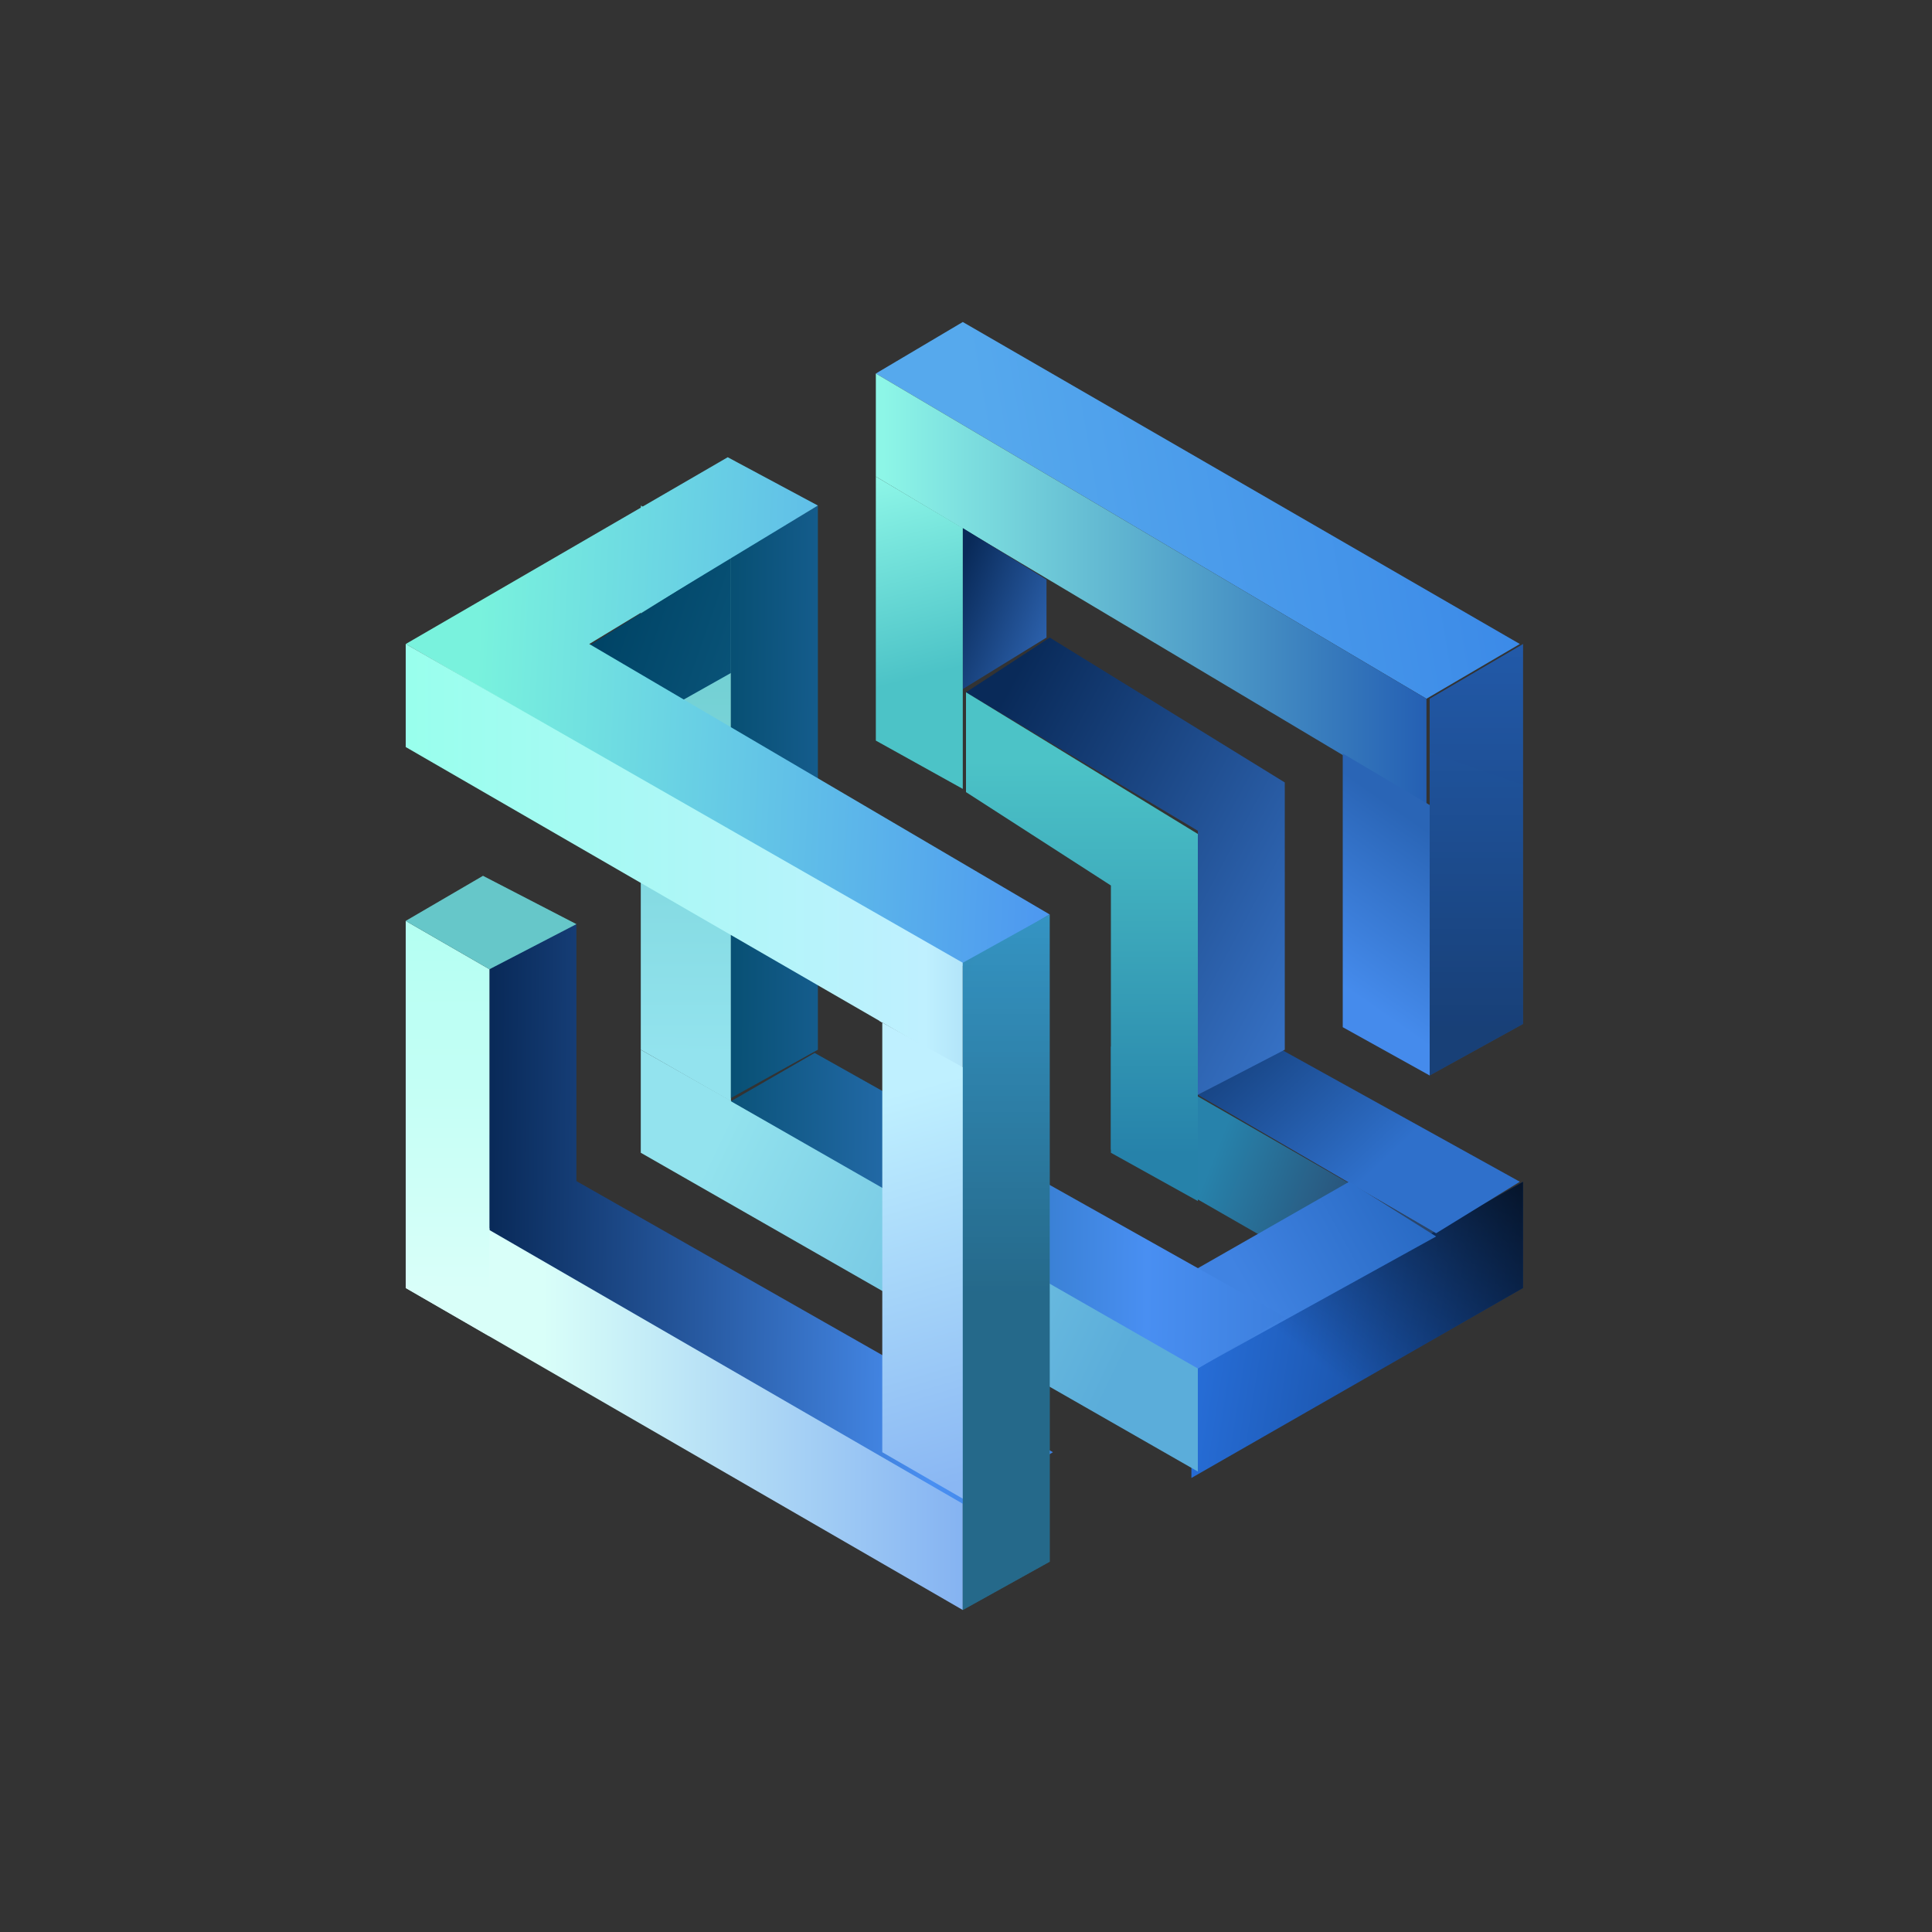
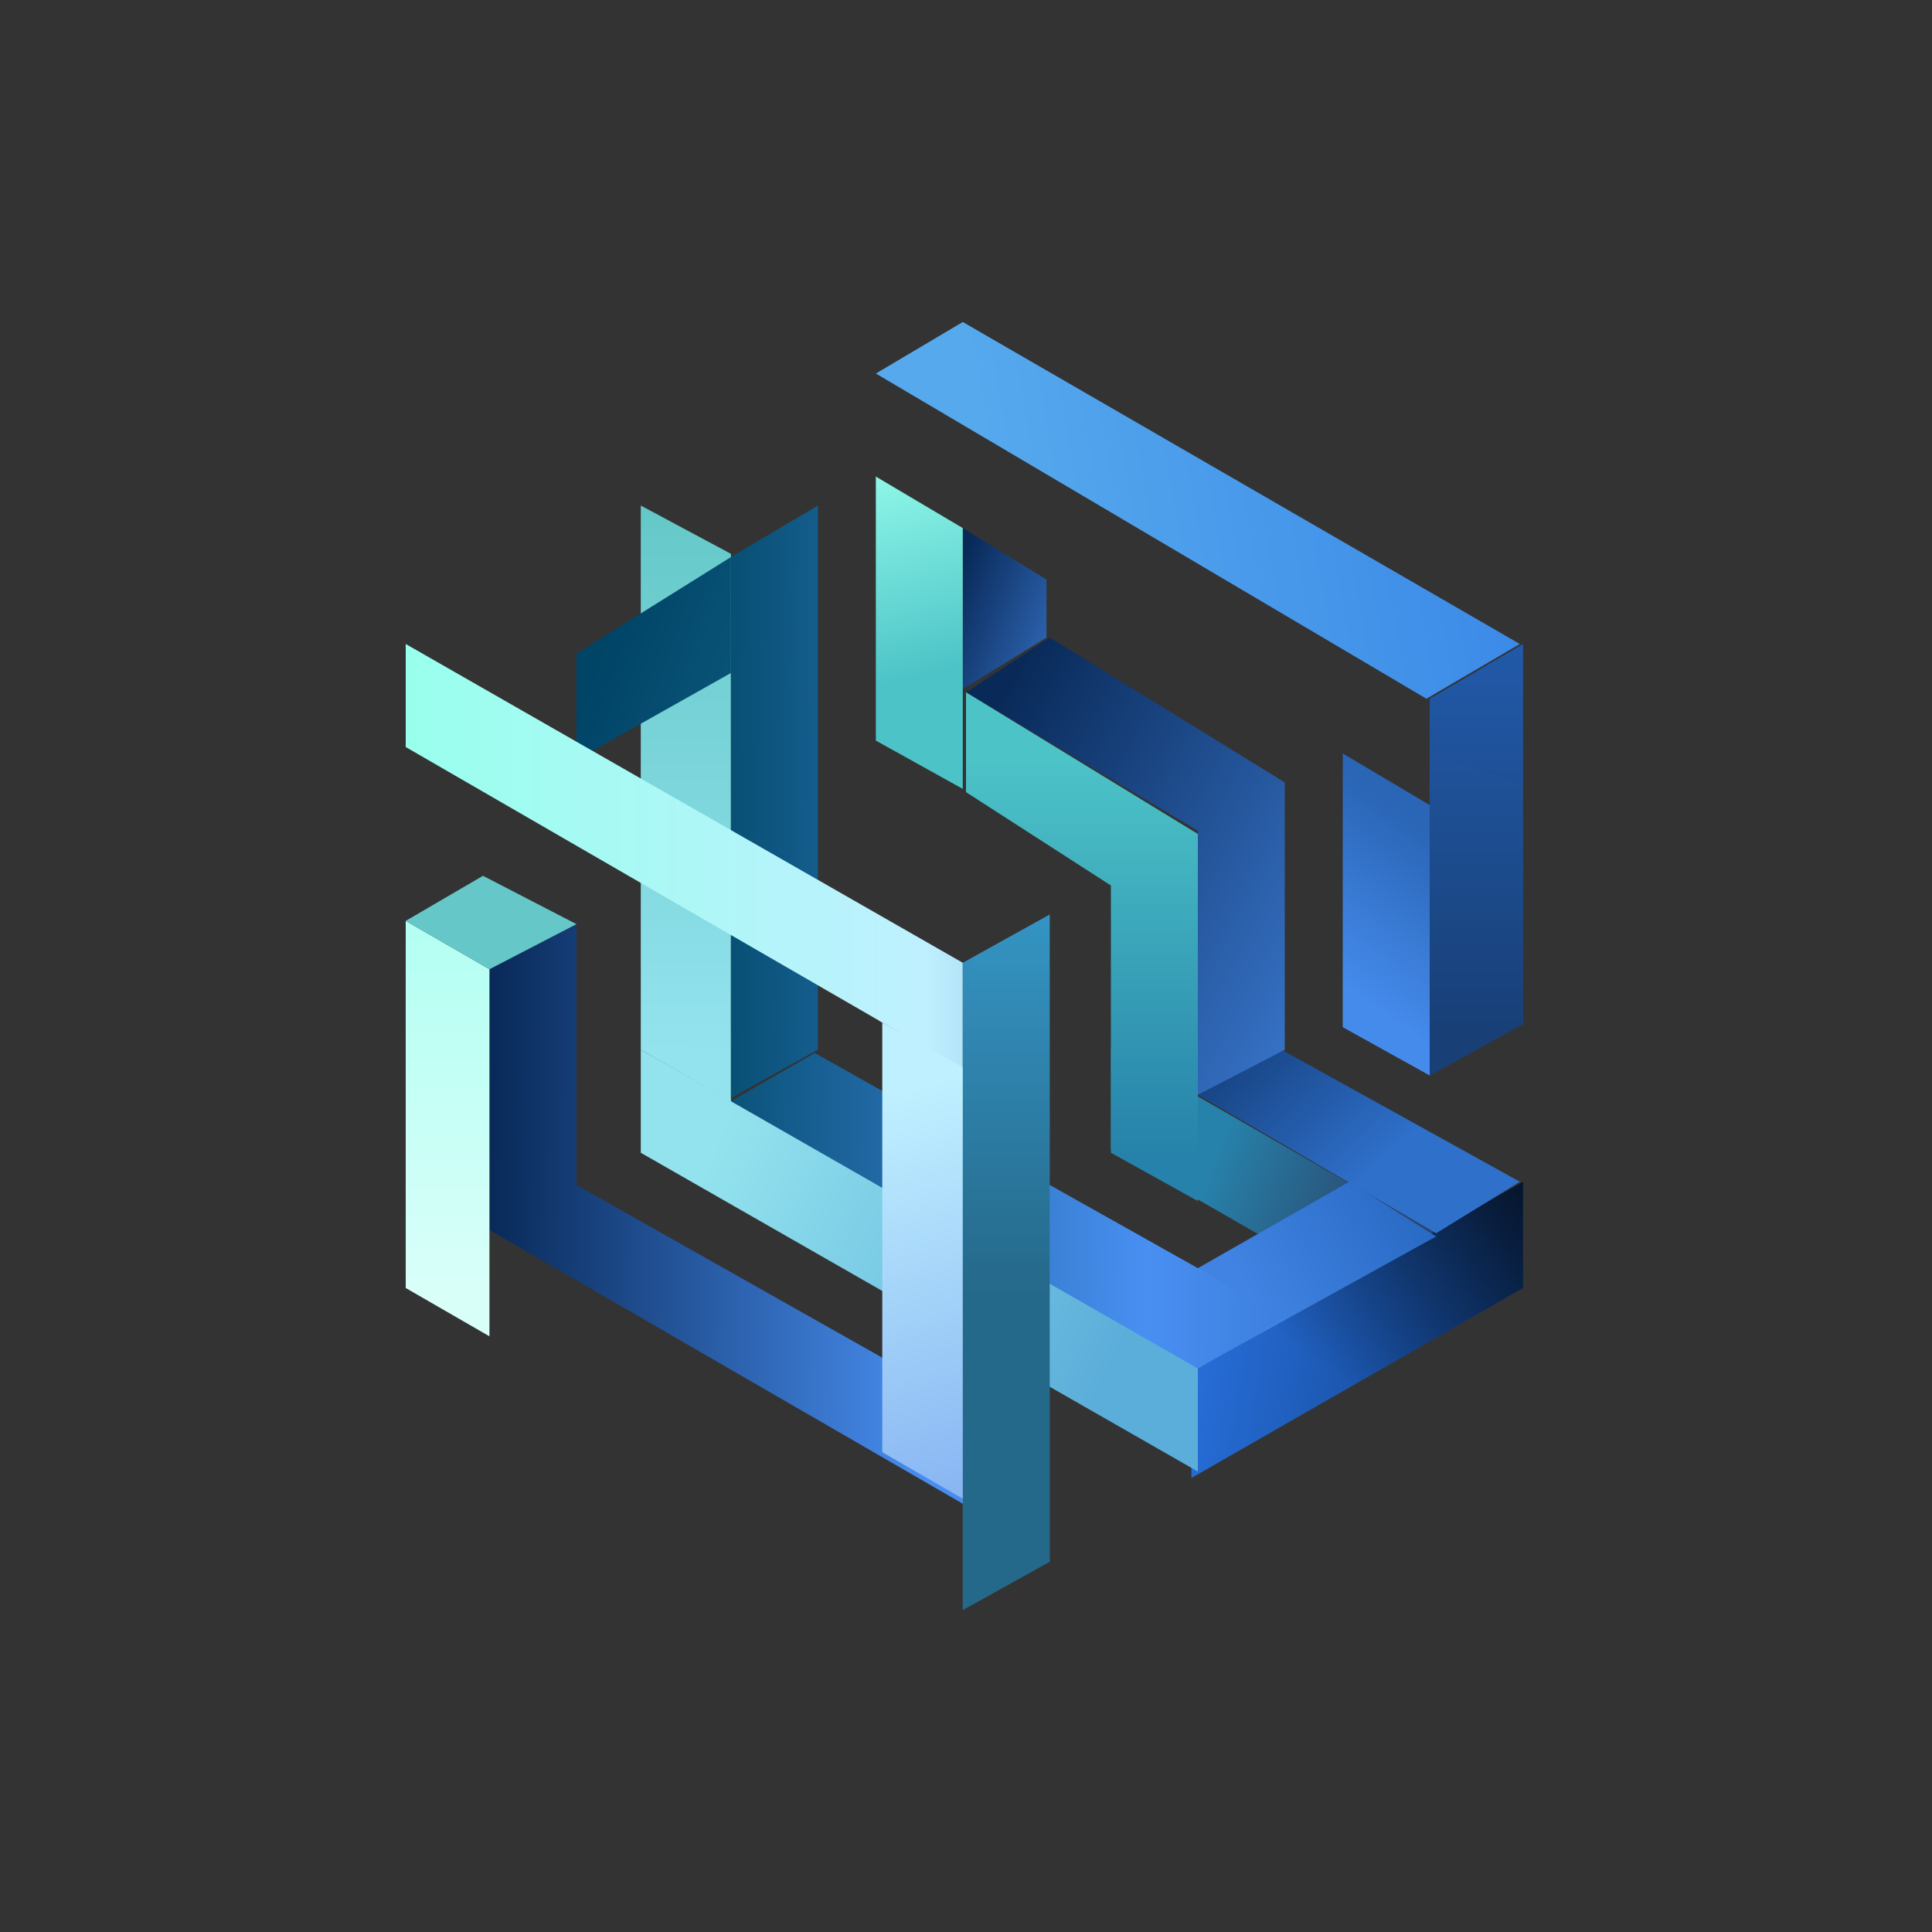
<svg xmlns="http://www.w3.org/2000/svg" version="1.1" id="Layer_1" x="0px" y="0px" viewBox="0 0 60 60" style="enable-background:new 0 0 60 60;" xml:space="preserve">
  <rect x="0" y="0" width="60" height="60" fill="#333333" stroke="none" />
  <style type="text/css">
	.st0{fill-rule:evenodd;clip-rule:evenodd;fill:url(#SVGID_1_);}
	.st1{fill:url(#SVGID_2_);}
	.st2{fill:url(#SVGID_3_);}
	.st3{fill:url(#SVGID_4_);}
	.st4{fill:url(#SVGID_5_);fill-opacity:0.7;}
	.st5{fill-rule:evenodd;clip-rule:evenodd;fill:url(#SVGID_6_);}
	.st6{fill-rule:evenodd;clip-rule:evenodd;fill:url(#SVGID_7_);}
	.st7{fill-rule:evenodd;clip-rule:evenodd;fill:url(#SVGID_8_);}
	.st8{fill:url(#SVGID_9_);}
	.st9{fill:url(#SVGID_10_);}
	.st10{fill:url(#SVGID_11_);}
	.st11{fill-rule:evenodd;clip-rule:evenodd;fill:url(#SVGID_12_);}
	.st12{fill-rule:evenodd;clip-rule:evenodd;fill:url(#SVGID_13_);fill-opacity:0.6;}
	.st13{fill:url(#SVGID_14_);}
	.st14{fill:url(#SVGID_15_);}
	.st15{fill:url(#SVGID_16_);}
	.st16{fill-rule:evenodd;clip-rule:evenodd;fill:url(#SVGID_17_);}
	.st17{fill-rule:evenodd;clip-rule:evenodd;fill:url(#SVGID_18_);}
	.st18{fill-rule:evenodd;clip-rule:evenodd;fill:url(#SVGID_19_);}
	.st19{fill-rule:evenodd;clip-rule:evenodd;fill:url(#SVGID_20_);}
	.st20{fill-rule:evenodd;clip-rule:evenodd;fill:url(#SVGID_21_);}
	.st21{fill:url(#SVGID_22_);}
	.st22{fill:url(#SVGID_23_);}
	.st23{fill-rule:evenodd;clip-rule:evenodd;fill:url(#SVGID_24_);}
	.st24{fill-rule:evenodd;clip-rule:evenodd;fill:url(#SVGID_25_);}
	.st25{fill:url(#SVGID_26_);}
	.st26{fill-rule:evenodd;clip-rule:evenodd;fill:url(#SVGID_27_);}
	.st27{fill-rule:evenodd;clip-rule:evenodd;fill:url(#SVGID_28_);fill-opacity:0.6;}
	.st28{fill:url(#SVGID_29_);}
	.st29{fill-rule:evenodd;clip-rule:evenodd;fill:url(#SVGID_30_);}
	.st30{fill-rule:evenodd;clip-rule:evenodd;fill:#1D1B7C;fill-opacity:0.2;}
</style>
  <linearGradient id="SVGID_1_" gradientUnits="userSpaceOnUse" x1="54.039" y1="49.06" x2="31.073" y2="45.106" gradientTransform="matrix(1 0 0 -1 0 62)">
    <stop offset="0" style="stop-color:#2E7AE5" />
    <stop offset="1" style="stop-color:#56A9ED" />
  </linearGradient>
  <path class="st0" d="M29.9,10l17.3,10l-2.9,1.7L27.2,11.6L29.9,10z" />
  <linearGradient id="SVGID_2_" gradientUnits="userSpaceOnUse" x1="37.573" y1="25.791" x2="42.825" y2="23.73" gradientTransform="matrix(1 0 0 -1 0 62)">
    <stop offset="0" style="stop-color:#2782AB" />
    <stop offset="1" style="stop-color:#2A466C" />
  </linearGradient>
  <path class="st1" d="M34.5,32.5l10.1,5.8v3.2l-10.1-5.8V32.5z" />
  <linearGradient id="SVGID_3_" gradientUnits="userSpaceOnUse" x1="27.429" y1="43.71" x2="44.354" y2="43.71" gradientTransform="matrix(1 0 0 -1 0 62)">
    <stop offset="0" style="stop-color:#8DF6E7" />
    <stop offset="1" style="stop-color:#245FB3" />
  </linearGradient>
-   <path class="st2" d="M27.2,11.6l17.1,10.1V25L27.2,14.8V11.6z" />
  <linearGradient id="SVGID_4_" gradientUnits="userSpaceOnUse" x1="36.883" y1="21.538" x2="51.907" y2="19.193" gradientTransform="matrix(1 0 0 -1 0 62)">
    <stop offset="0" style="stop-color:#2870DC" />
    <stop offset="1" style="stop-color:#06295E" />
  </linearGradient>
  <path class="st3" d="M47.3,36.7L37,42.5v3.4L47.3,40L47.3,36.7z" />
  <linearGradient id="SVGID_5_" gradientUnits="userSpaceOnUse" x1="46.36" y1="26.043" x2="41.159" y2="19.486" gradientTransform="matrix(1 0 0 -1 0 62)">
    <stop offset="0" style="stop-color:#000000" />
    <stop offset="1" style="stop-color:#000000;stop-opacity:0" />
  </linearGradient>
  <path class="st4" d="M47.3,36.7L37,42.5v3.4L47.3,40L47.3,36.7z" />
  <linearGradient id="SVGID_6_" gradientUnits="userSpaceOnUse" x1="36.868" y1="32.389" x2="42.92" y2="25.895" gradientTransform="matrix(1 0 0 -1 0 62)">
    <stop offset="0" style="stop-color:#092A59" />
    <stop offset="1" style="stop-color:#2F70CB" />
  </linearGradient>
  <path class="st5" d="M39.8,32.6l7.4,4.1l-2.6,1.6L37.2,34L39.8,32.6z" />
  <linearGradient id="SVGID_7_" gradientUnits="userSpaceOnUse" x1="29.381" y1="43.26" x2="40.385" y2="38.956" gradientTransform="matrix(1 0 0 -1 0 62)">
    <stop offset="0" style="stop-color:#092A59" />
    <stop offset="0.52" style="stop-color:#498FF2" />
    <stop offset="1" style="stop-color:#245FB3" />
  </linearGradient>
  <path class="st6" d="M29.9,16.4l2.6,1.6v1.8l-2.6,1.6V16.4z" />
  <linearGradient id="SVGID_8_" gradientUnits="userSpaceOnUse" x1="29.802" y1="37.815" x2="60.879" y2="21.09" gradientTransform="matrix(1 0 0 -1 0 62)">
    <stop offset="0" style="stop-color:#092A59" />
    <stop offset="0.52" style="stop-color:#498FF2" />
    <stop offset="1" style="stop-color:#245FB3" />
  </linearGradient>
  <path class="st7" d="M32.6,19.8l7.3,4.5v8.3L37.2,34v-8.2L30,21.5L32.6,19.8z" />
  <linearGradient id="SVGID_9_" gradientUnits="userSpaceOnUse" x1="27.08" y1="48.277" x2="28.906" y2="41.046" gradientTransform="matrix(1 0 0 -1 0 62)">
    <stop offset="0" style="stop-color:#99FFED" />
    <stop offset="1" style="stop-color:#4CC3C7" />
  </linearGradient>
  <path class="st8" d="M27.2,14.8l2.7,1.6v8.1L27.2,23V14.8z" />
  <linearGradient id="SVGID_10_" gradientUnits="userSpaceOnUse" x1="33.572" y1="38.388" x2="33.576" y2="26.151" gradientTransform="matrix(1 0 0 -1 0 62)">
    <stop offset="0" style="stop-color:#4CC3C7" />
    <stop offset="1" style="stop-color:#2682AA" />
  </linearGradient>
  <path class="st9" d="M30,21.5l7.2,4.4v11.4l-2.7-1.5v-8.3L30,24.6L30,21.5z" />
  <linearGradient id="SVGID_11_" gradientUnits="userSpaceOnUse" x1="44.688" y1="35.968" x2="41.537" y2="31.481" gradientTransform="matrix(1 0 0 -1 0 62)">
    <stop offset="0" style="stop-color:#2A65B6" />
    <stop offset="1" style="stop-color:#458BEC" />
  </linearGradient>
  <path class="st10" d="M41.7,23.4l2.7,1.6v8.4l-2.7-1.5V23.4z" />
  <linearGradient id="SVGID_12_" gradientUnits="userSpaceOnUse" x1="44.151" y1="30.542" x2="49.234" y2="45.13" gradientTransform="matrix(1 0 0 -1 0 62)">
    <stop offset="0" style="stop-color:#2460B4" />
    <stop offset="1" style="stop-color:#245FB3" />
  </linearGradient>
  <path class="st11" d="M47.3,20v11.8l-2.9,1.6V21.7L47.3,20z" />
  <linearGradient id="SVGID_13_" gradientUnits="userSpaceOnUse" x1="45.802" y1="44.551" x2="45.802" y2="30.088" gradientTransform="matrix(1 0 0 -1 0 62)">
    <stop offset="0" style="stop-color:#000000;stop-opacity:0" />
    <stop offset="1" style="stop-color:#000000;stop-opacity:0.56" />
  </linearGradient>
  <path class="st12" d="M47.3,20v11.8l-2.9,1.6V21.7L47.3,20z" />
  <linearGradient id="SVGID_14_" gradientUnits="userSpaceOnUse" x1="38.716" y1="21.924" x2="44.631" y2="25.239" gradientTransform="matrix(1 0 0 -1 0 62)">
    <stop offset="0" style="stop-color:#4083E2" />
    <stop offset="1" style="stop-color:#2566BF" />
  </linearGradient>
  <path class="st13" d="M41.9,36.7L37,39.5v3.1l7.6-4.2L41.9,36.7z" />
  <linearGradient id="SVGID_15_" gradientUnits="userSpaceOnUse" x1="21.951" y1="25.936" x2="34.882" y2="19.745" gradientTransform="matrix(1 0 0 -1 0 62)">
    <stop offset="0" style="stop-color:#93E3EE" />
    <stop offset="1" style="stop-color:#5BADDA" />
  </linearGradient>
  <path class="st14" d="M19.9,32.6l17.3,9.8v3.3l-17.3-9.9V32.6z" />
  <linearGradient id="SVGID_16_" gradientUnits="userSpaceOnUse" x1="21.319" y1="48.807" x2="21.234" y2="29.224" gradientTransform="matrix(1 0 0 -1 0 62)">
    <stop offset="0" style="stop-color:#5EC4C2" />
    <stop offset="1" style="stop-color:#93E3EE" />
  </linearGradient>
  <path class="st15" d="M19.9,15.7l2.8,1.5v17l-2.8-1.6V15.7z" />
  <linearGradient id="SVGID_17_" gradientUnits="userSpaceOnUse" x1="22.572" y1="37.036" x2="49.012" y2="36.816" gradientTransform="matrix(1 0 0 -1 0 62)">
    <stop offset="0" style="stop-color:#074F72" />
    <stop offset="0.52" style="stop-color:#498FF2" />
    <stop offset="1" style="stop-color:#245FB3" />
  </linearGradient>
  <path class="st16" d="M22.7,17.3l2.7-1.6v16.9l-2.7,1.5V17.3z" />
  <linearGradient id="SVGID_18_" gradientUnits="userSpaceOnUse" x1="21.873" y1="24.504" x2="48.313" y2="24.284" gradientTransform="matrix(1 0 0 -1 0 62)">
    <stop offset="0" style="stop-color:#074F72" />
    <stop offset="0.52" style="stop-color:#498FF2" />
    <stop offset="1" style="stop-color:#245FB3" />
  </linearGradient>
  <path class="st17" d="M25.3,32.7l14.6,8.2l-2.7,1.6l-14.5-8.3L25.3,32.7z" />
  <linearGradient id="SVGID_19_" gradientUnits="userSpaceOnUse" x1="18.646" y1="42.107" x2="33.191" y2="37.04" gradientTransform="matrix(1 0 0 -1 0 62)">
    <stop offset="0" style="stop-color:#004466" />
    <stop offset="1" style="stop-color:#217AA6" />
  </linearGradient>
  <path class="st18" d="M22.7,17.3v3.6l-4.8,2.7v-3.3L22.7,17.3z" />
  <linearGradient id="SVGID_20_" gradientUnits="userSpaceOnUse" x1="20.258" y1="33.306" x2="20.258" y2="18.843" gradientTransform="matrix(1 0 0 -1 0 62)">
    <stop offset="0" style="stop-color:#000000;stop-opacity:0" />
    <stop offset="1" style="stop-color:#000000;stop-opacity:0.56" />
  </linearGradient>
  <path class="st19" d="M22.7,17.3v3.6l-4.8,2.7v-3.3L22.7,17.3z" />
  <linearGradient id="SVGID_21_" gradientUnits="userSpaceOnUse" x1="34.5" y1="39.501" x2="14.751" y2="40.499" gradientTransform="matrix(1 0 0 -1 0 62)">
    <stop offset="0" style="stop-color:#498FF2" />
    <stop offset="1" style="stop-color:#79F2DD" />
  </linearGradient>
-   <path class="st20" d="M22.6,14.2l2.8,1.5L18.3,20l14.3,8.4l-2.7,1.6L12.6,20L22.6,14.2z" />
  <linearGradient id="SVGID_22_" gradientUnits="userSpaceOnUse" x1="16.859" y1="18.681" x2="29.916" y2="18.681" gradientTransform="matrix(1 0 0 -1 0 62)">
    <stop offset="0" style="stop-color:#D9FFF9" />
    <stop offset="1" style="stop-color:#85B3F2" />
  </linearGradient>
-   <path class="st21" d="M12.6,36.6l17.3,9.9V50L12.6,40V36.6z" />
  <linearGradient id="SVGID_23_" gradientUnits="userSpaceOnUse" x1="12.756" y1="35.391" x2="47.162" y2="35.391" gradientTransform="matrix(1 0 0 -1 0 62)">
    <stop offset="0" style="stop-color:#99FFED" />
    <stop offset="0.464" style="stop-color:#BFF0FF" />
    <stop offset="0.911" style="stop-color:#245FB3" />
  </linearGradient>
  <path class="st22" d="M12.6,20l17.3,9.9v3.3l-17.3-10V20z" />
  <linearGradient id="SVGID_24_" gradientUnits="userSpaceOnUse" x1="15.243" y1="21.116" x2="41.683" y2="20.896" gradientTransform="matrix(1 0 0 -1 0 62)">
    <stop offset="0" style="stop-color:#092A59" />
    <stop offset="0.52" style="stop-color:#498FF2" />
    <stop offset="1" style="stop-color:#245FB3" />
  </linearGradient>
-   <path class="st23" d="M15.3,35.2l17.4,9.9l-2.7,1.6l-17.3-10L15.3,35.2z" />
  <linearGradient id="SVGID_25_" gradientUnits="userSpaceOnUse" x1="15.271" y1="24.386" x2="41.711" y2="24.165" gradientTransform="matrix(1 0 0 -1 0 62)">
    <stop offset="0" style="stop-color:#092A59" />
    <stop offset="0.52" style="stop-color:#498FF2" />
    <stop offset="1" style="stop-color:#245FB3" />
  </linearGradient>
  <path class="st24" d="M15.3,30l2.6-1.3v8.1l14.7,8.3l-2.7,1.6l-14.7-8.5V30z" />
  <linearGradient id="SVGID_26_" gradientUnits="userSpaceOnUse" x1="27.151" y1="27.849" x2="30.555" y2="16.151" gradientTransform="matrix(1 0 0 -1 0 62)">
    <stop offset="0" style="stop-color:#BFF0FF" />
    <stop offset="1" style="stop-color:#8AB7F3" />
  </linearGradient>
  <path class="st25" d="M27.3,31.7l2.7,1.5l0,13.4l-2.6-1.5V31.7z" />
  <linearGradient id="SVGID_27_" gradientUnits="userSpaceOnUse" x1="13.11" y1="29.148" x2="27.655" y2="24.081" gradientTransform="matrix(1 0 0 -1 0 62)">
    <stop offset="0" style="stop-color:#3180A7" />
    <stop offset="1" style="stop-color:#389ED0" />
  </linearGradient>
  <path class="st26" d="M32.6,28.4l0,20.1L29.9,50l0-20.1L32.6,28.4z" />
  <linearGradient id="SVGID_28_" gradientUnits="userSpaceOnUse" x1="31.267" y1="36.333" x2="31.267" y2="21.869" gradientTransform="matrix(1 0 0 -1 0 62)">
    <stop offset="0" style="stop-color:#000000;stop-opacity:0" />
    <stop offset="1" style="stop-color:#000000;stop-opacity:0.56" />
  </linearGradient>
  <path class="st27" d="M32.6,28.4l0,20.1L29.9,50l0-20.1L32.6,28.4z" />
  <linearGradient id="SVGID_29_" gradientUnits="userSpaceOnUse" x1="14.011" y1="41.486" x2="13.926" y2="21.903" gradientTransform="matrix(1 0 0 -1 0 62)">
    <stop offset="0" style="stop-color:#99FFED" />
    <stop offset="1" style="stop-color:#D9FFF9" />
  </linearGradient>
  <path class="st28" d="M12.6,28.6l2.6,1.5v11.4L12.6,40V28.6z" />
  <linearGradient id="SVGID_30_" gradientUnits="userSpaceOnUse" x1="40.823" y1="37.764" x2="17.857" y2="33.809" gradientTransform="matrix(1 0 0 -1 0 62)">
    <stop offset="0" style="stop-color:#498FF2" />
    <stop offset="1" style="stop-color:#79F2DD" />
  </linearGradient>
  <path class="st29" d="M15,27.2l2.9,1.5l-2.7,1.4l-2.6-1.5L15,27.2z" />
  <path class="st30" d="M15,27.2l2.9,1.5l-2.7,1.4l-2.6-1.5L15,27.2z" />
</svg>